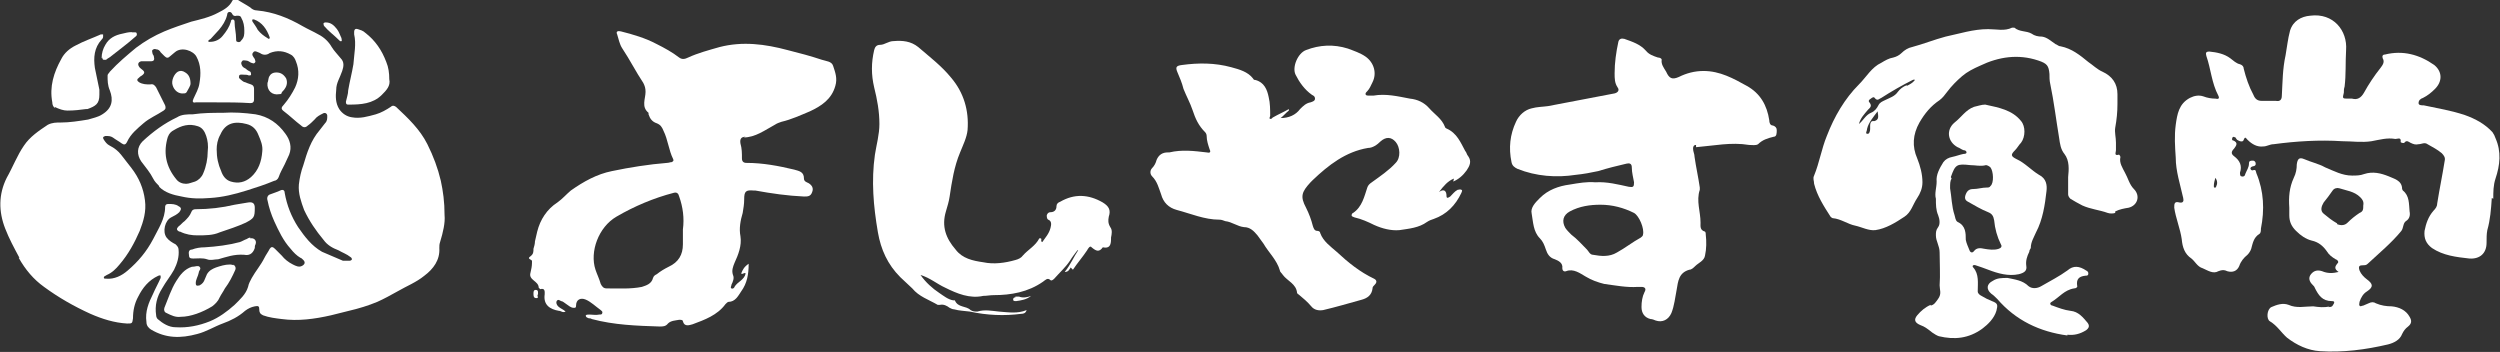
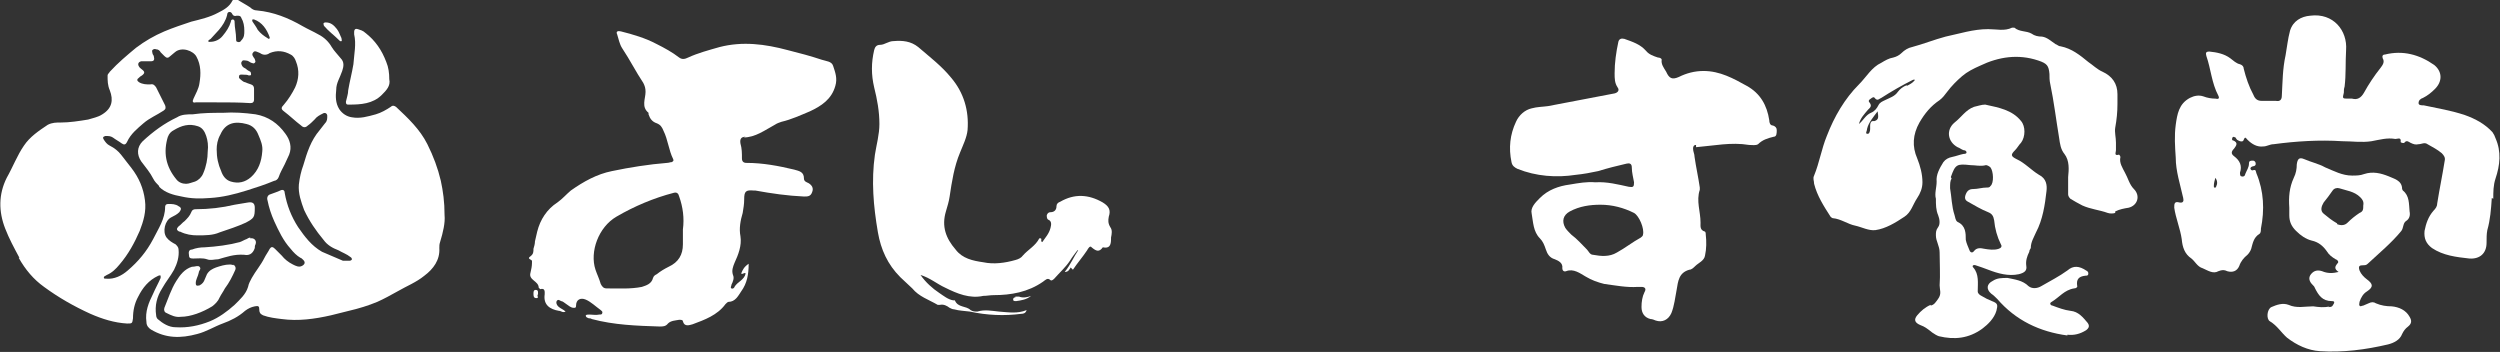
<svg xmlns="http://www.w3.org/2000/svg" version="1.1" viewBox="0 0 334.6 47.1">
  <rect x="0" y="0" width="334.6" height="47.1" fill="#333333" stroke="none" />
  <defs>
    <style>
      .cls-1 {
        fill: #fff;
      }
    </style>
  </defs>
  <g>
    <g id="_レイヤー_1" data-name="レイヤー_1">
      <g>
        <g>
          <path class="cls-1" d="M276.7,44.8c.9.1,1.7-.1,2.5-.6.4-.3.5-.6.2-1-.6-.7-1.2-1.5-2.3-1.6-.8-.1-1.6-.4-2.4-.7-.2,0-.5-.3-.1-.5,1-.6,1.7-1.6,3-1.8.3,0,.5-.2.4-.4-.1-.8.2-1.2,1.1-1.3.2,0,.4,0,.4-.3,0-.2-.1-.3-.3-.4-.9-.6-1.7-.7-2.5,0-1.1.8-2.3,1.4-3.5,2.1-.5.3-1.2.4-1.7,0-.8-.8-1.9-.9-2.8-1.1-.8,0-1.4,0-2,.4-.8.4-.9,1.1-.2,1.7.3.2.6.5.8.7,2.5,2.9,5.7,4.4,9.4,4.9Z" />
          <path class="cls-1" d="M258.4,40.8c-.7.3-1.3.8-1.8,1.4-.5.6-.3,1,.4,1.3.6.2,1.1.6,1.6,1,.3.2.6.4.9.5,2.1.5,4,.3,5.8-1,.8-.6,1.6-1.4,1.9-2.4.2-.8.2-1-.6-1.3-.5-.2-.9-.4-1.4-.7-.2-.1-.5-.3-.5-.6,0-1.1.2-2.3-.6-3.2-.2-.2,0-.4.3-.3.6.2,1.2.4,1.7.6,1.3.5,2.7.9,4.1.6.8-.2,1.1-.5,1-1.1-.1-.7.1-1.3.4-1.9,0-.2.1-.3.2-.5,0-.8.4-1.4.7-2.1.9-1.7,1.2-3.7,1.4-5.5.1-.8,0-1.7-1-2.2-1-.6-1.9-1.6-3-2.1-.8-.4-.8-.6-.2-1.2.3-.3.5-.7.8-1,.6-.8.6-2.2,0-2.9-1.2-1.5-3-1.8-4.8-2.2-.5,0-1,.2-1.5.3-1.1.4-1.7,1.4-2.6,2.1-1.2,1-.9,2.6.4,3.3.3.1.5.3.8.4.2,0,.4.1.4.3,0,.2-.3.2-.4.2-.5.1-1,.3-1.5.4-.5.1-.9.3-1.2.7-.5.8-1,1.7-.9,2.6,0,.8-.3,1.6-.1,2.3,0,.8,0,1.5.3,2.2.2.5.3,1.2,0,1.6-.3.4-.3.7-.3,1.1,0,.8.5,1.4.5,2.3,0,1.5.1,2.9,0,4.4,0,.6.3,1.1-.2,1.8-.3.4-.5.8-1,.9ZM261.1,23.7c.6-1.7.8-1.8,2.6-1.6.7,0,1.4.2,2.1,0,.1,0,.4.1.6.3.4.5.5,2.1,0,2.5-.1.2-.3.2-.5.2-.6,0-1.2.2-1.8.2-.5,0-.8.2-1,.7-.2.5-.1.8.3,1,.9.5,1.7,1,2.7,1.4.5.2.7.5.8,1.1.1,1.1.4,2.2.9,3.2.2.3,0,.5-.3.6-.6.2-1.3.1-1.9,0-.5-.1-1-.2-1.4.3-.2.3-.5.2-.6-.1-.2-.5-.4-.9-.5-1.4,0-.9,0-1.9-1.1-2.4-.3-.2-.3-.6-.4-.9-.4-1.2-.4-2.5-.6-3.6,0-.6,0-1,.2-1.3Z" />
          <path class="cls-1" d="M333.7,26.6c0-.9,0-1.8.3-2.7.6-1.8.8-3.6,0-5.4-.1-.3-.2-.5-.4-.8-1-1.1-2.3-1.8-3.7-2.3-1.8-.6-3.6-.9-5.5-1.3-.3,0-.7,0-.7-.3,0-.4.3-.6.6-.7.6-.3,1.1-.7,1.6-1.2,1-1,1-2.3-.1-3.2-2-1.4-4.2-2-6.6-1.4-.3,0-.4.2-.3.5.3.5,0,.9-.3,1.3-.8,1-1.6,2.2-2.2,3.3-.4.7-.9,1-1.6.8-.2,0-.4,0-.5,0-.8,0-.8,0-.6-.8,0-.3,0-.5.1-.8.2-1.6.1-3.2.2-4.9.2-2.6-1.7-5-4.8-4.6-1.2.1-2.3.7-2.7,2-.3,1.1-.4,2.2-.6,3.3-.4,1.8-.4,3.6-.5,5.4,0,.6-.3.8-.8.7-.6,0-1.3,0-1.9,0-.6,0-.9-.3-1.1-.8-.6-1.1-1-2.3-1.3-3.5,0-.3-.2-.5-.5-.6-.5-.1-.9-.5-1.3-.8-.8-.6-1.8-.8-2.8-.9-.5,0-.5.2-.4.6.6,1.7.7,3.6,1.6,5.3.2.4,0,.5-.4.4-.5,0-1.1-.1-1.6-.3-.6-.2-1.2-.1-1.8.2-1.5.8-1.7,2.2-1.9,3.6-.2,1.5-.1,2.9,0,4.4,0,1.8.6,3.6,1,5.4.1.4,0,.7-.5.6-.7-.2-.7.2-.7.7.2,1.4.8,2.8,1,4.2.1,1.1.4,2,1.3,2.6.5.4.8,1.1,1.5,1.3.7.3,1.4.8,2.1.4.5-.2.8-.2,1.2,0,.7.2,1.3,0,1.6-.7.2-.6.6-1.1,1.1-1.5.2-.2.4-.5.5-.8.2-.7.3-1.5,1.1-2,.2-.1.2-.5.2-.7.5-2.5.4-5-.6-7.4-.1-.2,0-.6-.5-.4-.1,0-.2,0-.3-.2,0-.1,0-.2.2-.3.2-.1.4,0,.5-.3,0-.2,0-.4-.3-.5-.4,0-.6,0-.6.4,0,.5-.3.9-.5,1.4,0,.2-.2.4-.5.3-.2,0-.2-.3-.2-.5.3-.9,0-1.6-.8-2.2-.4-.3-.4-.6,0-1,.3-.4.6-.8-.1-1.1-.2,0-.2-.2-.1-.4.1-.2.3,0,.4,0,0,0,.1.2.2.3.3.2.8.4.9,0,.2-.5.3-.2.5,0,.6.6,1.3,1,2.1.9.5,0,.9-.3,1.4-.3,3-.4,6.1-.6,9.2-.4,1.3,0,2.6.2,3.9,0,1.1-.2,2.1-.5,3.2-.3.3,0,.8-.3.7.4,0,.1.4.2.5.1.3-.4.6-.1.8,0,.4.2.7.3,1.1.2.4,0,.8-.3,1.2,0,.7.4,1.3.7,1.9,1.2.3.3.5.6.4,1-.3,1.9-.7,3.8-1,5.7,0,.4-.2.7-.5,1-.7.8-1,1.7-1.2,2.7-.1,1,.2,1.7,1,2.3,1.5,1,3.2,1.2,5,1.4,1.4.1,2.3-.7,2.3-2.1,0-.6,0-1.2.1-1.7.4-1.4.5-2.8.6-4.3ZM296.6,25c0,0-.1.2-.2.1-.1,0-.1-.1-.1-.2,0-.4.1-.7.2-1.1.3.4.3.8.1,1.2Z" />
          <path class="cls-1" d="M311.8,41c-.7.2-1.5.1-2.2,0-1.1,0-2.2.3-3.3-.2-.8-.3-1.6,0-2.3.3-.6.3-.7,1.6-.2,1.9,1,.6,1.5,1.5,2.3,2.2,1.3,1,2.8,1.7,4.4,1.8,3.1.2,6.1-.2,9.1-.9.8-.2,1.6-.6,1.9-1.4.2-.4.4-.7.8-1,.5-.4.5-.8.2-1.3-.5-.9-1.4-1.3-2.4-1.4-.7,0-1.4-.1-2.1-.4-.3-.2-.6-.2-1,0-.2.1-.5.2-.7.3-.2,0-.4.2-.5,0-.1-.1,0-.3,0-.5.2-.6.5-1.1,1-1.4.9-.6.8-1,0-1.6-.4-.3-.8-.7-1-1.2-.2-.6,0-.7.5-.7.2,0,.4,0,.6-.2,1.5-1.4,3.2-2.8,4.5-4.4.3-.4.2-1,.6-1.3.5-.3.6-.8.5-1.3-.1-1,0-2.1-.9-2.8,0,0-.1-.2-.1-.2,0-1.2-1.2-1.4-1.8-1.7-1-.4-2.1-.7-3.3-.3-.5.2-1.1.2-1.6.2-1.3,0-2.4-.6-3.6-1.1-.9-.5-1.9-.7-2.8-1.1-.7-.3-.9,0-1,.7,0,.6-.1,1.2-.4,1.8-.6,1.3-.7,2.6-.6,4,0,.3,0,.6,0,1,0,.9.3,1.5.9,2.1.6.6,1.3,1.1,2.1,1.3.9.2,1.5.7,2,1.4.3.5.7.8,1.2,1.1.3.1.5.4.2.6-.3.4-.4.7.2,1.1-.8.2-1.5.2-2.2-.1-.6-.2-1.1-.1-1.5.4-.4.5-.2,1,.2,1.4.1.1.3.3.3.4.5,1,1,1.8,2.3,1.8.5,0,.3.3.1.6-.1.2-.4.2-.6.2ZM312.8,29.9c-.7-.4-1.2-.8-1.8-1.3-.5-.4-.3-1,0-1.5.4-.5.8-1,1.2-1.6.2-.3.6-.4.9-.3.9.3,2,.4,2.8,1.2.3.3.5.6.4,1.1,0,.5,0,.8-.5,1-.6.4-1.1.8-1.6,1.3-.4.4-.9.4-1.4.2Z" />
-           <path class="cls-1" d="M194.5,24.3c.7-.3,1.3-.8,1.8-1.5.4-.6.7-1.2.2-1.9-.2-.2-.2-.5-.4-.7-.6-1.1-1.1-2.4-2.5-3,0,0-.2-.1-.2-.2-.4-1.1-1.4-1.7-2.1-2.5-.7-.8-1.6-1.2-2.6-1.3-1.6-.3-3.2-.7-4.9-.4-.2,0-.4,0-.5,0-.2,0-.4,0-.5-.1-.1-.2,0-.3.2-.5.3-.3.5-.8.7-1.2.6-1.2.2-2.6-.9-3.4-.7-.5-1.6-.8-2.4-1.1-1.9-.6-3.8-.5-5.6.2-1.1.4-1.9,2.3-1.4,3.3.5,1,1.2,2,2.2,2.7.2.1.4.2.4.5,0,.3-.3.4-.6.5-.6.1-1,.5-1.4.9-.6.8-1.5,1.2-2.6,1.2.4-.3.7-.7,1.1-1,0,0,0-.1,0-.2-.7.4-1.4.7-2.1,1.1-.1,0-.2.3-.4.2-.2,0,0-.3,0-.4,0-.8,0-1.7-.2-2.5-.2-1-.6-2-1.8-2.3-.1,0-.2,0-.3-.2-.7-.9-1.8-1.2-2.9-1.5-2.2-.6-4.4-.6-6.6-.3-.8.1-.9.3-.6,1,.3.7.6,1.4.8,2.2.4,1,.9,1.9,1.2,2.8.4,1.2.8,2.1,1.7,3,.1.1.2.3.2.5,0,.6.2,1.2.4,1.8.2.4,0,.5-.4.4-1.7-.2-3.3-.4-5,0,0,0-.1,0-.2,0-.7,0-1.2.3-1.5,1-.1.4-.3.8-.6,1.1-.3.3-.3.8,0,1.1.7.7.9,1.6,1.2,2.4.3,1.1,1,1.8,2.1,2.1,1.9.5,3.7,1.3,5.7,1.3.3,0,.5.1.8.2.9.1,1.6.7,2.5.8.8,0,1.3.5,1.8,1.1.3.4.5.7.8,1.1.7,1.2,1.8,2.2,2.2,3.6,0,.2.3.4.4.6.6.8,1.8,1.2,1.9,2.4,0,0,.1.2.2.2.6.5,1.2,1,1.7,1.6.4.5,1,.6,1.6.5,1.7-.4,3.4-.9,5.2-1.4.7-.2,1.3-.6,1.4-1.5,0-.2.1-.3.3-.5.3-.3.3-.6-.1-.8-1.9-.9-3.5-2.2-5-3.6-.8-.7-1.8-1.4-2.2-2.5,0-.2-.2-.3-.4-.3-.4,0-.5-.4-.6-.7-.2-.8-.5-1.6-.9-2.4-.8-1.5-.6-2.1.6-3.4,0,0,.2-.2.3-.3,2.1-2,4.4-3.8,7.4-4.3.6,0,1.2-.4,1.7-.9.7-.6,1.4-.6,2,.1.6.7.7,2.1,0,2.8-.9,1-2.1,1.8-3.2,2.6-.3.2-.5.4-.6.7-.4,1.2-.7,2.6-1.9,3.4-.1,0-.2.2-.2.3,0,.2.2.2.4.3.9.2,1.8.6,2.6,1,1.1.5,2.3.8,3.4.7,1.3-.2,2.6-.3,3.7-1.1.3-.2.6-.3.9-.4,1.7-.6,2.9-1.8,3.7-3.5,0-.1.2-.3,0-.4-.2-.1-.3,0-.5,0-.4.2-.7.6-1,.9-.3.2-.5.3-.5-.1,0-.6-.3-1-1-.5.6-.8,1.2-1.5,2-1.8Z" />
          <path class="cls-1" d="M143.6,36.1c.6-.9,1.3-1.7,1.9-2.6.1-.2.4-.7.6-.4.6.5,1,.7,1.5,0,0,0,0,0,0,0,.9.2,1.1-.3,1.1-1.1,0,0,0-.1,0-.2.1-.5.2-1-.1-1.4-.3-.5-.3-.9-.2-1.4.3-.9,0-1.4-.8-1.9-1.9-1.1-3.8-1.2-5.7-.1-.3.1-.5.3-.5.6,0,.5-.3.8-.8.8-.2,0-.4.1-.5.4,0,.2,0,.5.2.6.5.2.4.7.3,1.1-.2.8-.7,1.3-1.1,1.9-.3-.1,0-.4-.2-.5,0,0-.1,0-.2,0-.5,1-1.5,1.5-2.2,2.3-.2.3-.6.5-1,.6-1.4.4-2.9.6-4.3.3-1.4-.2-2.8-.5-3.7-1.7-1.3-1.5-1.9-3.1-1.3-5.1.2-.7.4-1.3.5-2,.3-2,.6-4,1.4-5.9.4-1,.9-2,1-3,.2-2.6-.5-5-2.2-7-1.3-1.6-2.9-2.8-4.4-4.1-1-.8-2.1-.9-3.3-.8-.7,0-1.2.5-1.8.5-.5,0-.7.3-.8.7-.4,1.7-.4,3.3,0,5,.4,1.6.7,3.2.7,4.9,0,1.4-.4,2.8-.6,4.1-.5,3.5-.2,6.9.4,10.4.4,2.3,1.3,4.3,3,6,.5.5,1.1,1,1.6,1.5.9,1.1,2.2,1.5,3.4,2.2,0,0,.2,0,.3,0,.5-.1.9.1,1.3.4.2.1.4.2.6.2.7.2,1.4.2,2.1.3,2.3.5,4.6.6,6.9.3.3,0,.6-.1.7-.5-1.2.5-2.4.3-3.7.2-1-.1-1.9-.3-2.9,0-.3,0-.6,0-.9-.2-.6-.6-1.7-.3-2.1-1.3,0,0-.1,0-.2,0-.7-.1-1.3-.6-1.9-1-.9-.6-1.8-1.4-2.5-2.4,1.3.4,2.2,1.2,3.3,1.7,1.6.8,3.3,1.5,5.1,1.1.5,0,.9-.1,1.4-.1,2.3,0,4.6-.4,6.6-1.8.3-.2.6-.6,1-.2.1.1.3,0,.5-.2.7-.8,1.5-1.5,2.1-2.4.3-.5.7-1,1-1.4,0,0,0,0,.1,0-.6.9-1,1.9-1.8,2.9.5,0,.6-.3.8-.6Z" />
          <path class="cls-1" d="M135.9,39.8c-.2,0-.3.1-.3.3,0,.2.2.2.4.2.7-.1,1.4-.2,2-.7-.5.2-1.1.3-1.6.1-.1,0-.3,0-.5,0Z" />
          <path class="cls-1" d="M71.7,38.8c-.3,0-.3.3-.3.5,0,.3,0,.6.4.6.4,0,0-.3.2-.5,0-.2.1-.6-.3-.6Z" />
          <path class="cls-1" d="M99.5,18.4c1.6,0,2.9-1,4.2-1.7.3-.2.6-.3.9-.4,1.3-.3,2.6-.9,3.8-1.4,1.5-.7,2.9-1.6,3.4-3.4.3-1,0-1.8-.3-2.7-.2-.6-.9-.6-1.5-.8-1.5-.5-3-.9-4.6-1.3-3-.8-6-1.2-9.1-.4-1.4.4-2.9.8-4.2,1.4-.4.2-.8.3-1.2,0-.9-.7-2-1.3-3-1.8-1.5-.8-3.2-1.3-4.8-1.7-.4-.1-.7,0-.5.4.2.6.3,1.3.7,1.9,1,1.5,1.8,3.1,2.8,4.6.2.4.3.7.3,1.2,0,.9-.6,2,.4,2.8,0,0,0,.1,0,.2.2.6.5,1,1.1,1.2.5.2.7.5.9,1,.6,1.2.7,2.6,1.3,3.8.1.2,0,.3-.2.4-.2,0-.4.1-.6.1-2.5.2-5,.6-7.4,1.1-2,.4-3.8,1.4-5.5,2.6-.6.5-1.1,1.1-1.8,1.6-1.4.9-2.3,2.3-2.7,3.9-.1.4-.2.9-.3,1.3,0,.3-.1.7-.2,1,0,.4,0,.7-.4,1-.6.4.3.4.2.7,0,0,0,.1,0,.2,0,.4-.1.9-.2,1.3-.3,1,1.1,1.1,1.1,2,0,0,.2.2.2.2.7-.2.6.4.6.7-.2,1.4.7,2,1.9,2.2.3,0,.5.3.9.1-.3-.3-.7-.4-1-.7-.2-.2-.3-.5-.2-.7.2-.3.4-.1.6,0,.2,0,.4.2.7.4.3.2.6.5,1,.5.2,0,.3,0,.3-.3,0-.8.6-1.1,1.3-.8.7.3,1.3.9,2,1.4.1.1.3.2.2.4,0,.2-.2.2-.4.2-.4.1-.9,0-1.3,0-.2,0-.4,0-.5.1,0,.3.2.3.4.4.1,0,.3,0,.4.1,3,.8,6,.9,9.1,1,.4,0,.8,0,1.1-.4.4-.4,1-.4,1.5-.5.2,0,.5,0,.5.2.2.8.9.5,1.3.4,1.6-.6,3.3-1.2,4.4-2.7.1-.1.3-.3.4-.3.9,0,1.3-.8,1.7-1.4.8-1.1,1-2.3,1-3.7-.6.4-.8.8-1,1.3.2.2.4-.2.6,0-.2.9-1.1,1.1-1.5,1.8,0,.1-.2.3-.4.2-.2-.1,0-.3,0-.5.2-.4.4-.9.2-1.3-.2-.6,0-1.1.2-1.6.5-1.1,1-2.3.8-3.6-.2-1,0-2.1.3-3.1.1-.6.2-1.2.2-1.8,0-1.1.2-1.3,1.3-1.2,0,0,.1,0,.2,0,2.2.4,4.3.7,6.5.8.5,0,.9,0,1.1-.6.2-.5,0-.9-.5-1.2-.2-.1-.6-.2-.6-.6,0-.9-.6-1-1.3-1.2-2.1-.5-4.2-.9-6.4-.9-.4,0-.6-.2-.6-.6,0-.7,0-1.3-.2-2-.1-.6.1-.9.7-.9ZM91.4,30.6c0,.7,0,1.4,0,2.1,0,1.4-.6,2.4-1.9,3-.6.3-1.1.6-1.6,1-.2.1-.4.2-.5.5-.2.8-.9,1-1.5,1.2-1.5.3-3.1.2-4.7.2-.4,0-.6-.2-.8-.6-.2-.7-.5-1.3-.7-1.9-.8-2.4.4-5.7,2.8-7.1,2.4-1.4,5-2.5,7.7-3.2.4-.1.6.1.7.5.5,1.4.7,2.9.5,4.4Z" />
          <path class="cls-1" d="M283.1,28.3c.6-.3,1.2-.4,1.8-.5,1.2-.3,1.6-1.6.7-2.5-.6-.6-.8-1.5-1.2-2.2-.3-.6-.8-1.3-.6-2.1,0,0-.1-.3-.2-.3-.7.2-.4-.3-.4-.6,0-.3,0-.7,0-1,0-.7-.2-1.4-.1-2,.2-1.1.3-2.1.3-3.2,0-.5,0-.9,0-1.3,0-1.4-.7-2.4-2-3-.7-.3-1.3-.9-1.9-1.3-1.1-.9-2.2-1.8-3.7-2.1-.3,0-.4-.2-.7-.3-.6-.4-1.1-.9-1.8-1-.5,0-1-.1-1.4-.4-.7-.4-1.6-.2-2.3-.8,0,0-.2,0-.3,0-1,.5-2.1.2-3.2.2-2,0-3.8.6-5.7,1-1.5.4-3,1-4.5,1.4-.5.1-1,.4-1.4.8-.3.3-.7.5-1.1.6-.6.1-1.1.4-1.6.7-1.3.6-2,1.9-3,2.9-1.9,1.9-3.3,4.3-4.3,6.9-.7,1.7-1,3.6-1.7,5.3-.2.4,0,.7,0,1.1.4,1.6,1.3,3,2.2,4.4,0,0,.2.2.3.2,1.1.1,2,.8,3,1,.9.2,1.8.7,2.7.6,1.4-.2,2.7-1,3.9-1.8.9-.6,1.1-1.6,1.7-2.5.4-.6.7-1.3.7-2.1,0-1.1-.3-2.2-.7-3.2-.7-1.6-.6-3.2.3-4.8.7-1.2,1.5-2.2,2.7-3,.4-.3.7-.7,1-1.1.6-.8,1.3-1.5,2-2.1.7-.6,1.5-1,2.4-1.4,2.5-1.2,5.1-1.6,7.8-.7,1.2.4,1.4.7,1.5,1.8,0,.4,0,.9.1,1.3.5,2.4.8,4.9,1.2,7.3.1.7.2,1.5.7,2.1.7.9.6,2.1.5,3.1,0,.8,0,1.5,0,2.3,0,.2.1.4.3.6.5.3,1,.6,1.6.9,1.1.5,2.3.6,3.4,1,.3.1.7.1,1,0ZM250.7,16.2c-.3,0-.4.3-.4.6,0,.2,0,.3,0,.5,0,.2-.1.7-.4.6-.3,0,0-.4,0-.7.2-.8.8-1.5,1.4-2.3.1.7.2,1.1-.4,1.3ZM255.2,11.4c-.5.2-.9.5-1.2.9-.4.6-1.1.8-1.7,1.1-.4.2-.7.3-.9.7-.2.4-.5.8-1,1-.7.3-1,1-1.6,1.5.2-.8.7-1.3,1.2-1.9.3-.3.6-.5.2-1-.2-.2,0-.4.2-.5.1-.1.4-.3.5-.1.4.5.6.1.9,0,1.4-.9,2.8-1.7,4.2-2.4,0,0,.2-.1.3,0-.3.4-.7.6-1.1.8Z" />
          <path class="cls-1" d="M227,19.7c2.4-.2,4.7-.7,7.1-.3.4,0,.9.1,1.2-.1.6-.6,1.3-.8,2.1-1,.4,0,.4-.5.4-.9,0-.3-.2-.5-.5-.6-.4,0-.5-.4-.5-.7-.3-2-1.2-3.6-3-4.6-1.8-1-3.6-2-5.8-2-1.2,0-2.3.3-3.3.8-.9.4-1.3.2-1.7-.7-.3-.5-.7-1-.6-1.6,0-.2-.3-.3-.5-.3-.6-.2-1.2-.4-1.6-.9-.8-.9-1.8-1.2-2.9-1.6-.4-.1-.7,0-.8.4-.3,1.4-.5,2.8-.5,4.2,0,.7,0,1.3.4,1.9.3.4,0,.7-.4.8-3,.6-5.9,1.1-8.9,1.7-.7.1-1.5.1-2.2.3-.9.2-1.7.9-2.1,1.8-.8,1.7-1,3.5-.6,5.4.1.5.4.7.8.9,2.5,1,5.2,1.2,7.8.8,1-.1,2.1-.3,3-.5,1.3-.4,2.5-.7,3.8-1,.4-.1.7,0,.7.5,0,.7.2,1.4.3,2,0,.6-.1.7-.7.6-1.4-.3-2.9-.7-4.5-.6-1.1-.1-2.2.1-3.4.3-1.5.2-2.9.7-4,1.8-.6.6-1.3,1.3-1.1,2.1.2,1.1.2,2.4,1.1,3.3.4.4.6.9.8,1.5.2.6.5,1.1,1.2,1.3.5.2,1.1.5,1,1.2,0,.3.2.5.5.4,1-.4,1.9.3,2.6.7.8.5,1.7.8,2.5,1,1.5.2,3,.5,4.5.4.2,0,.4,0,.5,0,.4,0,.7.2.4.7-.3.6-.4,1.3-.4,2,0,.8.4,1.4,1.2,1.6.2,0,.5.1.7.2.9.3,1.7-.1,2.1-1,.4-1,.5-2.1.7-3.1.2-1.2.3-2.3,1.7-2.7.3,0,.6-.3.8-.5.4-.4,1.2-.7,1.3-1.4.2-.9.2-1.9.1-2.8,0-.1,0-.3-.1-.4-.7-.2-.6-.7-.6-1.2,0-1.5-.6-2.9-.1-4.4,0-.1,0-.2,0-.3-.2-1.4-.5-2.7-.7-4.1,0-.4-.2-.7-.2-1.1,0-.3.1-.5.4-.5ZM219.9,31.4c0,.2-.2.3-.3.4-1.1.6-2.1,1.4-3.2,2-1,.6-2.1.5-3.2.3-.4,0-.6-.5-.8-.7-.7-.7-1.3-1.4-2.1-2-.3-.3-.6-.6-.8-.9-.5-.9-.3-1.7.6-2.2,1.3-.7,2.7-.9,4.1-.9,1.6,0,3.1.4,4.5,1.1.7.4,1.4,2.1,1.2,2.9Z" />
        </g>
        <g>
          <path class="cls-1" d="M21.3,25c.8.8,1.9,1.1,3,1.3,1.3.3,2.5.3,3.8.2,1.7-.1,3.3-.5,4.9-1,1.3-.4,2.5-.8,3.7-1.3.2,0,.5-.2.6-.5.2-.6.5-1.1.8-1.7.2-.4.4-.9.6-1.3.4-1,.1-2-.5-2.8-1-1.4-2.3-2.3-4-2.6-1.5-.2-2.9-.3-4.4-.2-1.3,0-2.6,0-4,.2-.7,0-1.5,0-2.1.4-1.7.8-3.2,1.9-4.6,3.2-.8.8-.8,1.8-.2,2.7.6.8,1.2,1.5,1.6,2.3.2.4.5.7.8,1ZM29.5,18c.7-1.6,2-1.8,3.5-1.4.8.2,1.3.7,1.6,1.5.3.7.6,1.4.5,2.2-.1,1.3-.5,2.5-1.5,3.4-.8.7-1.7.9-2.7.6-.7-.2-1.1-.8-1.3-1.4-.4-.9-.6-1.8-.6-2.9,0-.6.1-1.3.5-2ZM22.5,18.3c.1-.4.4-.7.8-.9,1-.6,2-.9,3.2-.5.6.2.9.7,1.1,1.3.2.6.3,1.3.2,2.1,0,.9-.2,2-.6,2.9-.2.5-.6.9-1.1,1.1-.4.1-.8.3-1.2.3-.5,0-1-.2-1.3-.6-1.4-1.7-1.8-3.6-1.1-5.8Z" />
-           <path class="cls-1" d="M24.6,12.5c.1,0,.3,0,.4-.2.2-.4.5-.8.5-1.1,0-.7-.2-1.2-.7-1.5-.3-.2-.6-.3-1-.1-.5.3-.9,1.2-.7,1.8.2.7.8,1.2,1.5,1.1Z" />
          <path class="cls-1" d="M2.5,34.5c.9,1.6,2,2.9,3.4,3.9,1.9,1.4,4,2.6,6.2,3.6,1.6.7,3.2,1.2,4.9,1.3.7,0,.7,0,.8-.7,0-1,.2-2,.7-2.9.6-1.2,1.4-2.2,2.7-2.8.1,0,.2-.1.3,0,0,0,0,.2,0,.3-.3.7-.7,1.4-1,2.1-.6,1.2-1.1,2.4-.9,3.8,0,.5.3.8.6,1,2,1.2,4,1.2,6.2.6,1.2-.3,2.3-1,3.4-1.4,1.1-.4,2.1-.9,3-1.7.4-.3.8-.5,1.3-.6.5-.1.6,0,.6.4,0,.4.1.6.5.8.8.3,1.7.4,2.5.5,2.2.3,4.4,0,6.6-.5.8-.2,1.6-.4,2.4-.6,1.3-.3,2.6-.7,3.8-1.2.9-.4,1.8-.9,2.7-1.4,1.2-.7,2.5-1.2,3.6-2.1,1.2-.9,2.1-2.1,2-3.7,0-.3,0-.5.1-.8.4-1.3.7-2.6.6-3.6,0-1.8-.2-3.2-.5-4.6-.4-1.7-1-3.3-1.8-4.9-1-2-2.6-3.5-4.2-5-.3-.2-.5-.2-.7,0-.6.4-1.3.8-2,1-1.1.3-2.1.6-3.2.4-.7-.1-1.3-.5-1.7-1.1-.5-.8-.5-1.7-.4-2.6,0-.9.5-1.6.8-2.5.2-.6.3-1.2-.2-1.7-.4-.5-.9-1-1.2-1.5-.4-.7-1-1.3-1.8-1.7-.7-.4-1.4-.7-2.1-1.1-1.9-1.1-3.9-1.9-6.1-2.1-.4,0-.7-.2-.9-.4-.6-.4-1.2-.7-1.8-1.1-.3-.1-.5,0-.6.2-.4.8-1.1,1.2-1.9,1.6-1.1.6-2.4.9-3.6,1.2-1.2.4-2.4.8-3.6,1.3-1.4.6-2.6,1.3-3.8,2.2-1.2,1-2.4,2-3.5,3.2-.1.2-.3.3-.3.5,0,.7,0,1.3.3,2,.5,1.3.3,2.4-1,3.2-.6.4-1.3.5-1.9.7-1.2.2-2.5.4-3.7.4-.6,0-1.1,0-1.7.3-1.2.8-2.4,1.6-3.2,2.8-.9,1.3-1.5,2.9-2.3,4.3-1.1,2.2-1.1,4.5-.2,6.8.5,1.3,1.2,2.6,1.9,3.9ZM33.7,2.6c0,0,.2,0,.3,0,1.1.4,1.7,1.3,2.1,2.4,0,0,0,0,0,0,0,.3-.2.2-.3.1-.5-.3-.9-.6-1.3-1.1-.2-.4-.5-.8-.7-1.1,0,0-.1-.2,0-.3ZM28.2,5.2c.4-.4.7-.8,1.1-1.2.5-.6.9-1.2,1.1-2,0-.2.1-.4.3-.4.2,0,.3.1.4.3.1.2.3.3.6.2.3,0,.5,0,.6.3.3.5.4,1.1.4,1.7,0,.5,0,.9-.4,1.3-.1.2-.3.3-.5.2-.2,0-.2-.2-.2-.4,0-.8-.2-1.5-.2-2.2,0-.2,0-.3-.2-.4-.2,0-.3.1-.3.3-.2.7-.6,1.3-1.1,1.9-.4.5-1,.8-1.7.8,0,0-.2,0-.2,0,0,0,0-.2,0-.2ZM13.8,37.1c.2-.1.3-.2.5-.3.7-.3,1.2-.8,1.7-1.4,1.2-1.4,2-2.9,2.7-4.5.5-1.3.9-2.6.7-4.1-.2-1.6-.8-3-1.8-4.3-.5-.6-.9-1.2-1.4-1.8-.4-.5-.9-.9-1.5-1.2-.4-.2-.6-.5-.8-.8-.2-.3-.1-.4.2-.5.4,0,.7,0,1,.2.4.3.8.5,1.2.8.3.2.5.2.7-.2.5-1.1,1.4-1.8,2.2-2.5.8-.7,1.8-1.1,2.7-1.7.3-.2.3-.4.2-.7-.4-.8-.8-1.6-1.2-2.4-.2-.3-.4-.5-.8-.4-.5,0-1,0-1.5-.3-.3-.2-.3-.4,0-.6.1-.1.2-.2.4-.3.4-.3.4-.5,0-.8-.1-.1-.3-.2-.4-.4-.2-.3-.1-.6.3-.7.4,0,.9,0,1.3,0,.4,0,.5-.2.4-.6,0-.2-.2-.3-.2-.5,0-.1-.1-.3,0-.4.1-.1.3-.2.5-.1.3,0,.5.2.6.4.2.2.3.3.5.5.3.3.5.3.8,0,.2-.2.4-.3.6-.5.9-.8,2.5-.2,2.9.6.6,1.1.6,2.3.4,3.5-.1.8-.5,1.4-.8,2.1-.2.4-.1.6.3.5,1,0,2,0,2.6,0,1.8,0,3.2,0,4.7.1.3,0,.5-.1.5-.5,0-.5,0-1,0-1.4,0-.3-.1-.5-.4-.6-.3-.1-.6-.2-.8-.3-.1,0-.3-.1-.4-.2-.2-.2-.5-.3-.4-.6,0-.3.4-.2.7-.2.2,0,.4,0,.6.1.1,0,.3,0,.3-.1,0-.1,0-.3-.1-.4-.2-.1-.4-.2-.6-.4-.2-.1-.4-.2-.5-.4-.1-.2-.2-.4,0-.6.1-.2.3-.1.5-.1.3,0,.5.2.7.3.2,0,.3.2.5,0,.2-.2,0-.3,0-.5-.2-.3-.5-.6-.2-.9.2-.3.6,0,.9.1.4.3.9.3,1.3,0,1-.4,1.9-.3,2.8.2.4.2.6.6.7.9.5,1.2.4,2.4-.1,3.5-.4.8-.9,1.6-1.5,2.3-.4.4-.4.6,0,.9.8.6,1.5,1.3,2.3,1.9.3.3.6.3.9,0,.3-.2.6-.5.9-.8.3-.4.7-.6,1.1-.8.3-.2.6,0,.6.3,0,.4,0,.7-.3,1-.2.3-.5.6-.7.9-1.2,1.4-1.7,3-2.2,4.7-.3.8-.5,1.7-.6,2.6-.1,1.2.3,2.3.7,3.4.7,1.5,1.6,2.8,2.6,4,.5.7,1.2,1.1,2,1.4.5.3,1.1.5,1.6.9,0,0,.2.1.2.3,0,.1-.2.2-.3.2-.3,0-.6,0-.9,0-.9-.4-1.9-.8-2.8-1.2-1.4-.8-2.3-2-3.2-3.3-.9-1.4-1.5-2.9-1.8-4.6,0-.3-.2-.5-.6-.3-.4.2-.8.3-1.3.5-.4.1-.5.5-.4.8.2,1,.5,1.9.9,2.8.6,1.3,1.2,2.6,2.2,3.7.4.5.8.9,1.3,1.2.1,0,.3.2.4.3.3.3.2.6-.2.8-.4.2-.8,0-1.2-.2-.6-.3-1.1-.7-1.5-1.2-.3-.3-.6-.6-.9-.9-.3-.3-.5-.3-.7,0-.2.4-.5.8-.7,1.2-.5,1-1.2,1.8-1.7,2.7-.2.4-.4.7-.5,1.2-.3,1-1.1,1.7-1.8,2.4-1,.9-2.1,1.7-3.3,2.2-1.5.6-3,.9-4.6.8-.9,0-1.7-.5-2.4-1.1-.1-.1-.2-.3-.2-.5-.2-1.3.1-2.5.8-3.6.5-.9,1.1-1.6,1.6-2.5.4-.8.7-1.7.6-2.7,0-.3-.2-.5-.4-.7-.4-.2-.9-.5-1.2-.9-.6-.8-.2-2.3.6-2.7.4-.2.8-.4,1.1-.7.3-.4.3-.6-.1-.8-.4-.3-.9-.3-1.4-.3-.3,0-.4.2-.4.4,0,1.6-.9,2.9-1.6,4.3-.9,1.7-2,3-3.4,4.2-.8.7-1.8,1.2-2.9,1.1-.1,0-.3,0-.3-.1,0-.1,0-.2.2-.3Z" />
-           <path class="cls-1" d="M37.4,12.6c.1,0,.3,0,.3-.2.1-.2.3-.3.4-.5.3-.4.4-.9.2-1.4-.3-.5-.7-.8-1.3-.8-.5,0-.8.2-1,.6-.1.3-.1.6-.2.8-.1,1,.6,1.7,1.6,1.5Z" />
          <path class="cls-1" d="M33.5,31.8c-.2,0-.3.1-.5.2-.3.1-.6.3-.9.4-1.5.4-3.1.6-4.7.7-.6,0-1.2.1-1.7.3-.4,0-.5.3-.4.8,0,.4.3.4.6.4.6,0,1.2-.1,1.8.1.5.2,1,0,1.5,0,1.1-.3,2.1-.7,3.5-.6.5.1,1.1,0,1.4-.9,0-.2,0-.3.1-.5.2-.5-.2-.9-.7-.8Z" />
-           <path class="cls-1" d="M7.3,14.3c.6.3,1.2.5,1.7.5,1,0,1.7-.1,2.5-.2,0,0,.1,0,.2,0,1.1-.4,1.6-.7,1.6-1.9,0-.2,0-.5,0-.7-.2-1-.4-1.9-.6-2.9-.2-1.4-.1-2.7.9-3.8.1-.1.2-.2.2-.4,0-.1,0-.2,0-.3,0,0-.2,0-.3,0-1.1.5-2.3.9-3.4,1.5-.8.4-1.5,1-1.9,1.8-1,1.8-1.6,3.7-1.2,5.8,0,.3.1.6.4.8Z" />
          <path class="cls-1" d="M46.7,14c1.6,0,3.2-.1,4.4-1.3.6-.6,1.2-1.2,1-2.1,0-.8-.1-1.6-.4-2.3-.6-1.6-1.5-2.9-2.8-3.9-.3-.3-.7-.4-1-.5-.3-.1-.5,0-.5.4,0,.1,0,.2,0,.3.3,1.3,0,2.6-.1,4-.2,1.2-.5,2.3-.7,3.5,0,.5-.2,1-.3,1.5,0,.2,0,.4.3.4Z" />
          <path class="cls-1" d="M45.4,5.4c0,0,.2.2.3.1.1,0,0-.3,0-.4-.2-.4-.3-.8-.6-1.2-.4-.5-.8-.9-1.5-.9,0,0-.2,0-.3.1,0,.1,0,.3.1.4.6.7,1.3,1.2,1.9,1.8Z" />
          <path class="cls-1" d="M31.4,35.5c-.2,0-.4-.1-.6-.1-.7,0-1.3.2-1.9.4-.5.2-.9.4-1.2.9-.1.2-.2.5-.3.7-.1.3-.3.6-.7.8-.4.1-.5,0-.5-.3,0-.5.3-.9.4-1.4,0-.3.4-.5.1-.8-.2-.2-.6,0-.9,0,0,0,0,0-.1,0-1,.3-1.6,1.1-2.1,1.9-.7,1.1-1.1,2.4-1.6,3.6-.1.3,0,.6.3.7.6.3,1.2.6,1.9.5,1.3,0,2.9-.6,4.2-1.4.4-.3.8-.7,1-1.2.2-.4.5-.8.7-1.2.6-.8,1-1.6,1.4-2.5.1-.3,0-.5-.3-.7Z" />
          <path class="cls-1" d="M24.1,31c.8.4,1.6.5,2.3.5,1.1,0,2.1,0,3-.4,1.2-.4,2.4-.8,3.5-1.3,1.1-.6,1.2-.7,1.2-2,0-.6-.3-.8-.9-.7-.6.1-1.2.2-1.8.3-1.7.4-3.4.6-5.2.6-.3,0-.5.1-.6.4-.2.5-.5.8-.9,1.2-.3.2-.5.5-.8.7-.3.3-.3.5.1.7Z" />
-           <path class="cls-1" d="M13.7,7.7c0,.1,0,.3.2.3.1,0,.2,0,.3,0,.2-.2.5-.3.7-.5,1-.8,2.1-1.6,3-2.4.2-.2.5-.3.4-.6,0-.3-.5-.1-.7-.2-.4,0-.8.1-1.2.2-1,.2-1.8.6-2.3,1.5-.3.5-.5,1.1-.5,1.8Z" />
        </g>
      </g>
    </g>
  </g>
</svg>